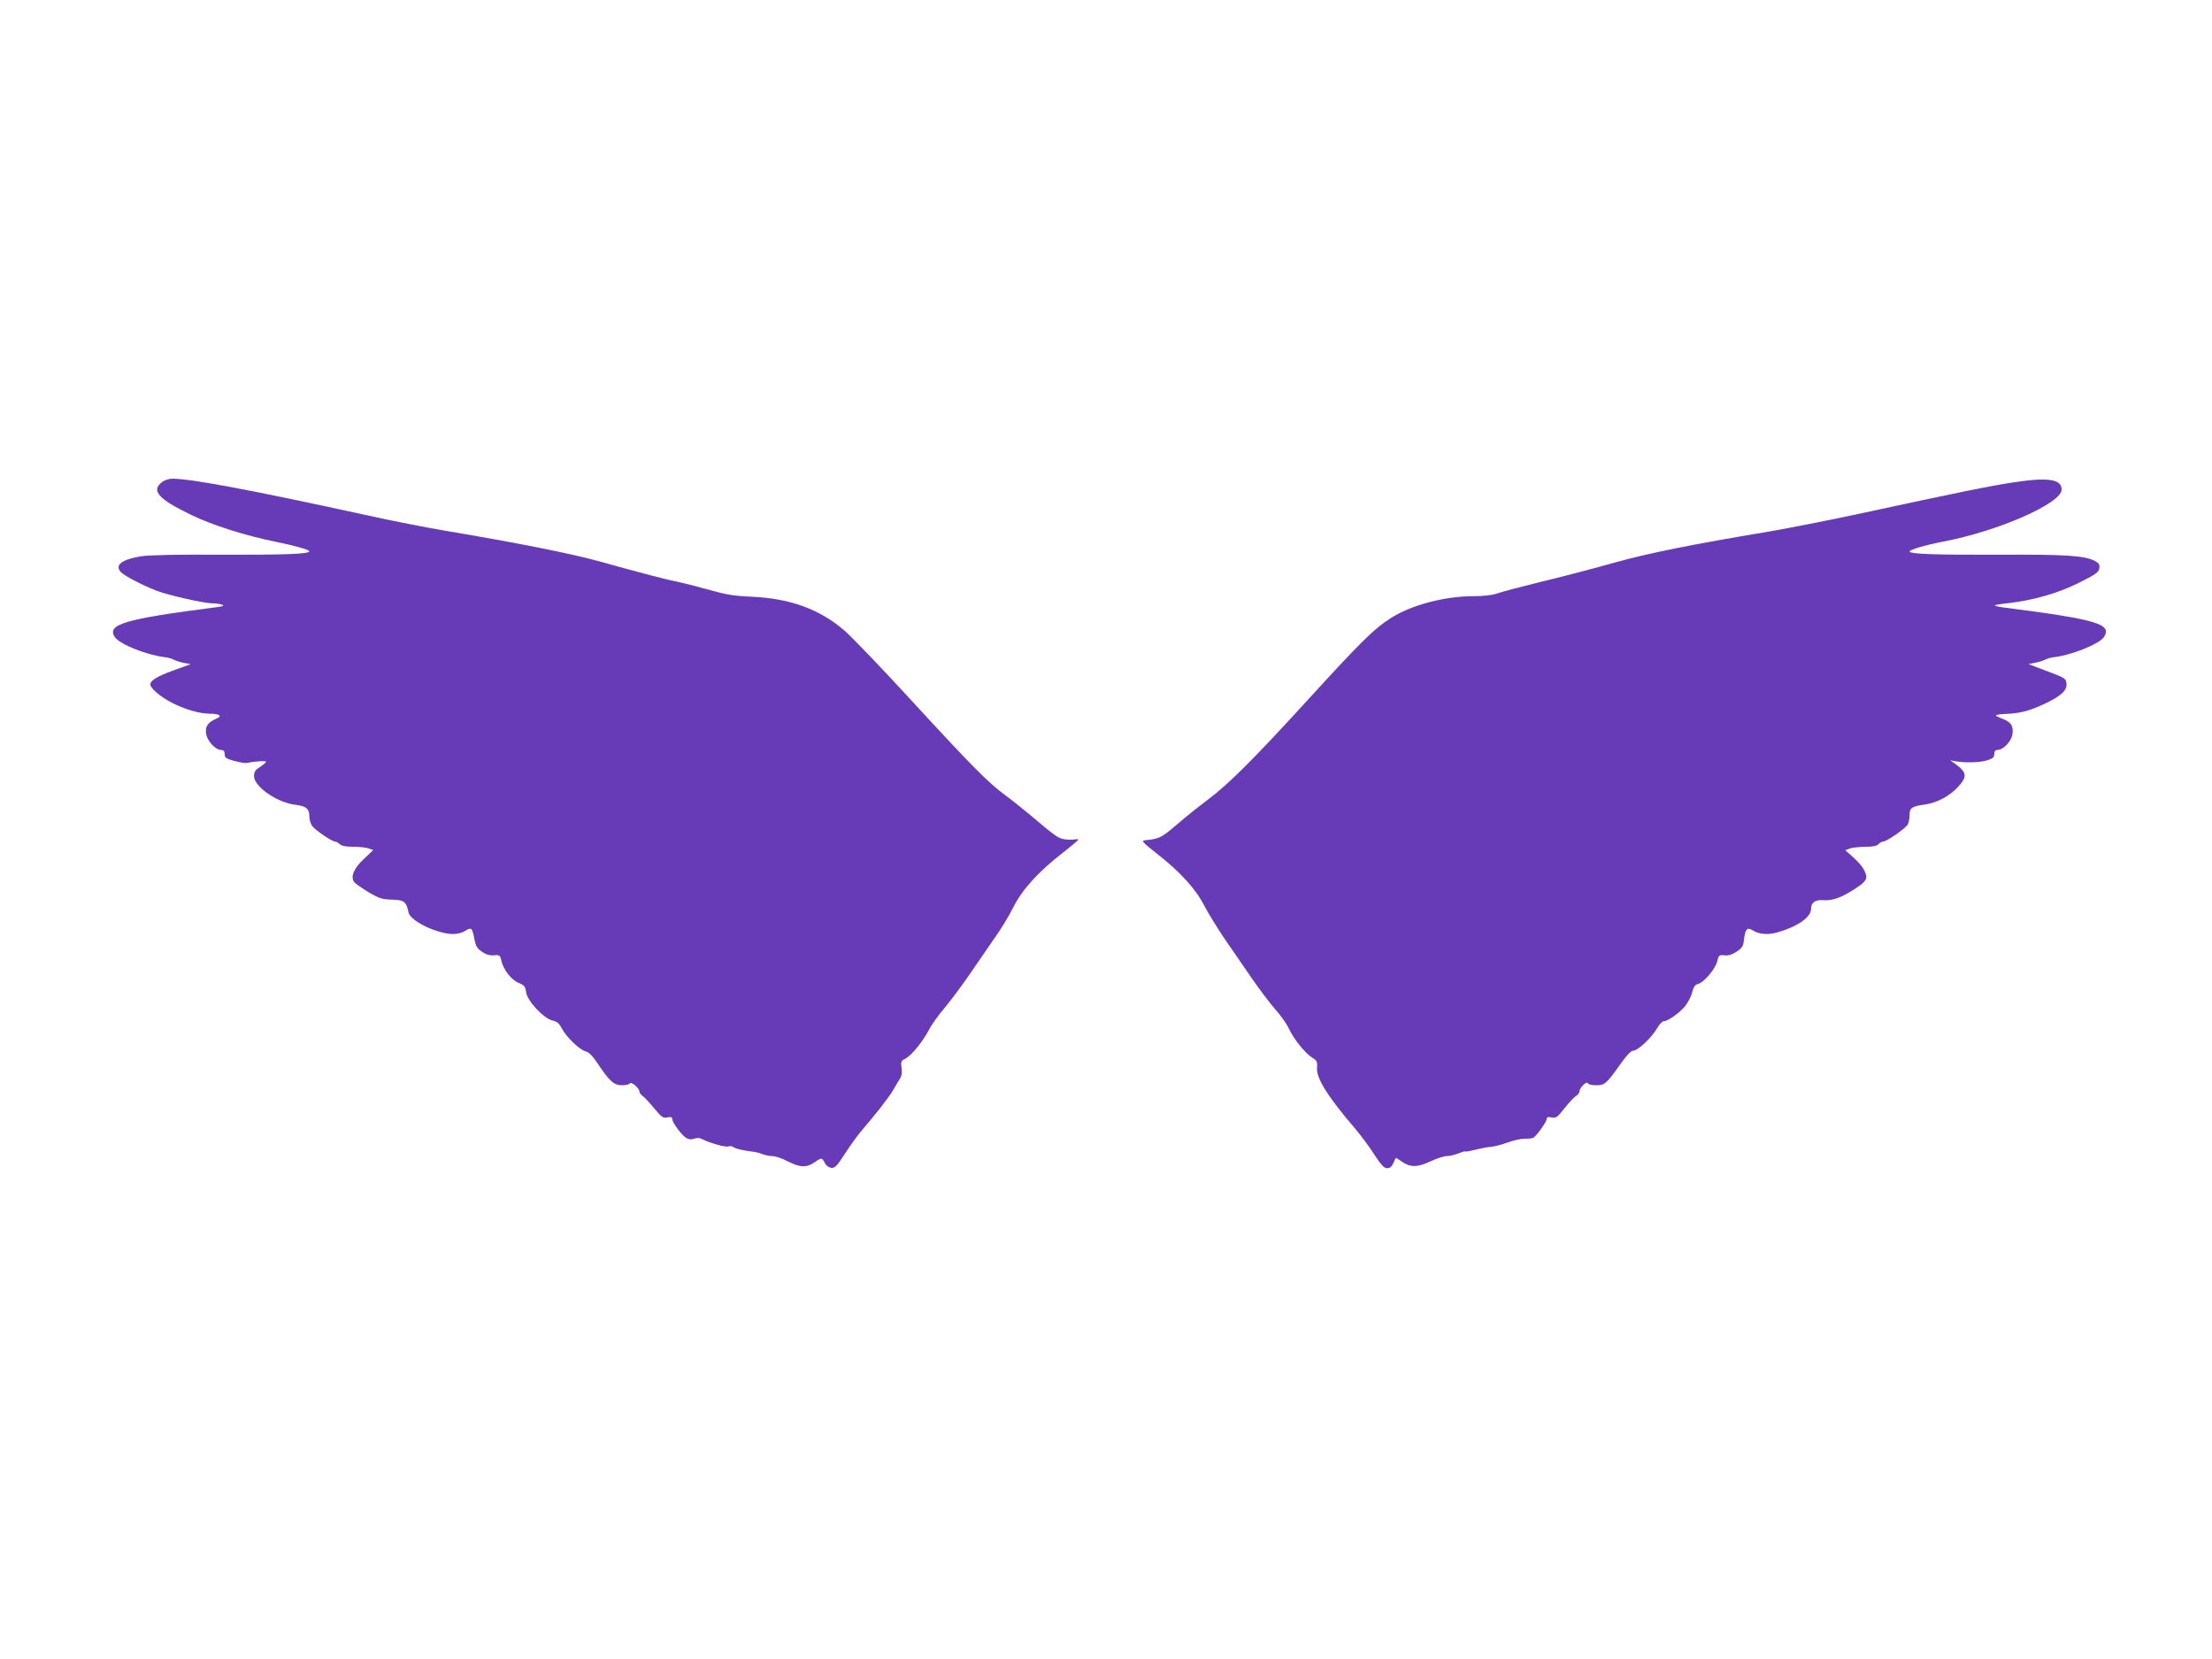
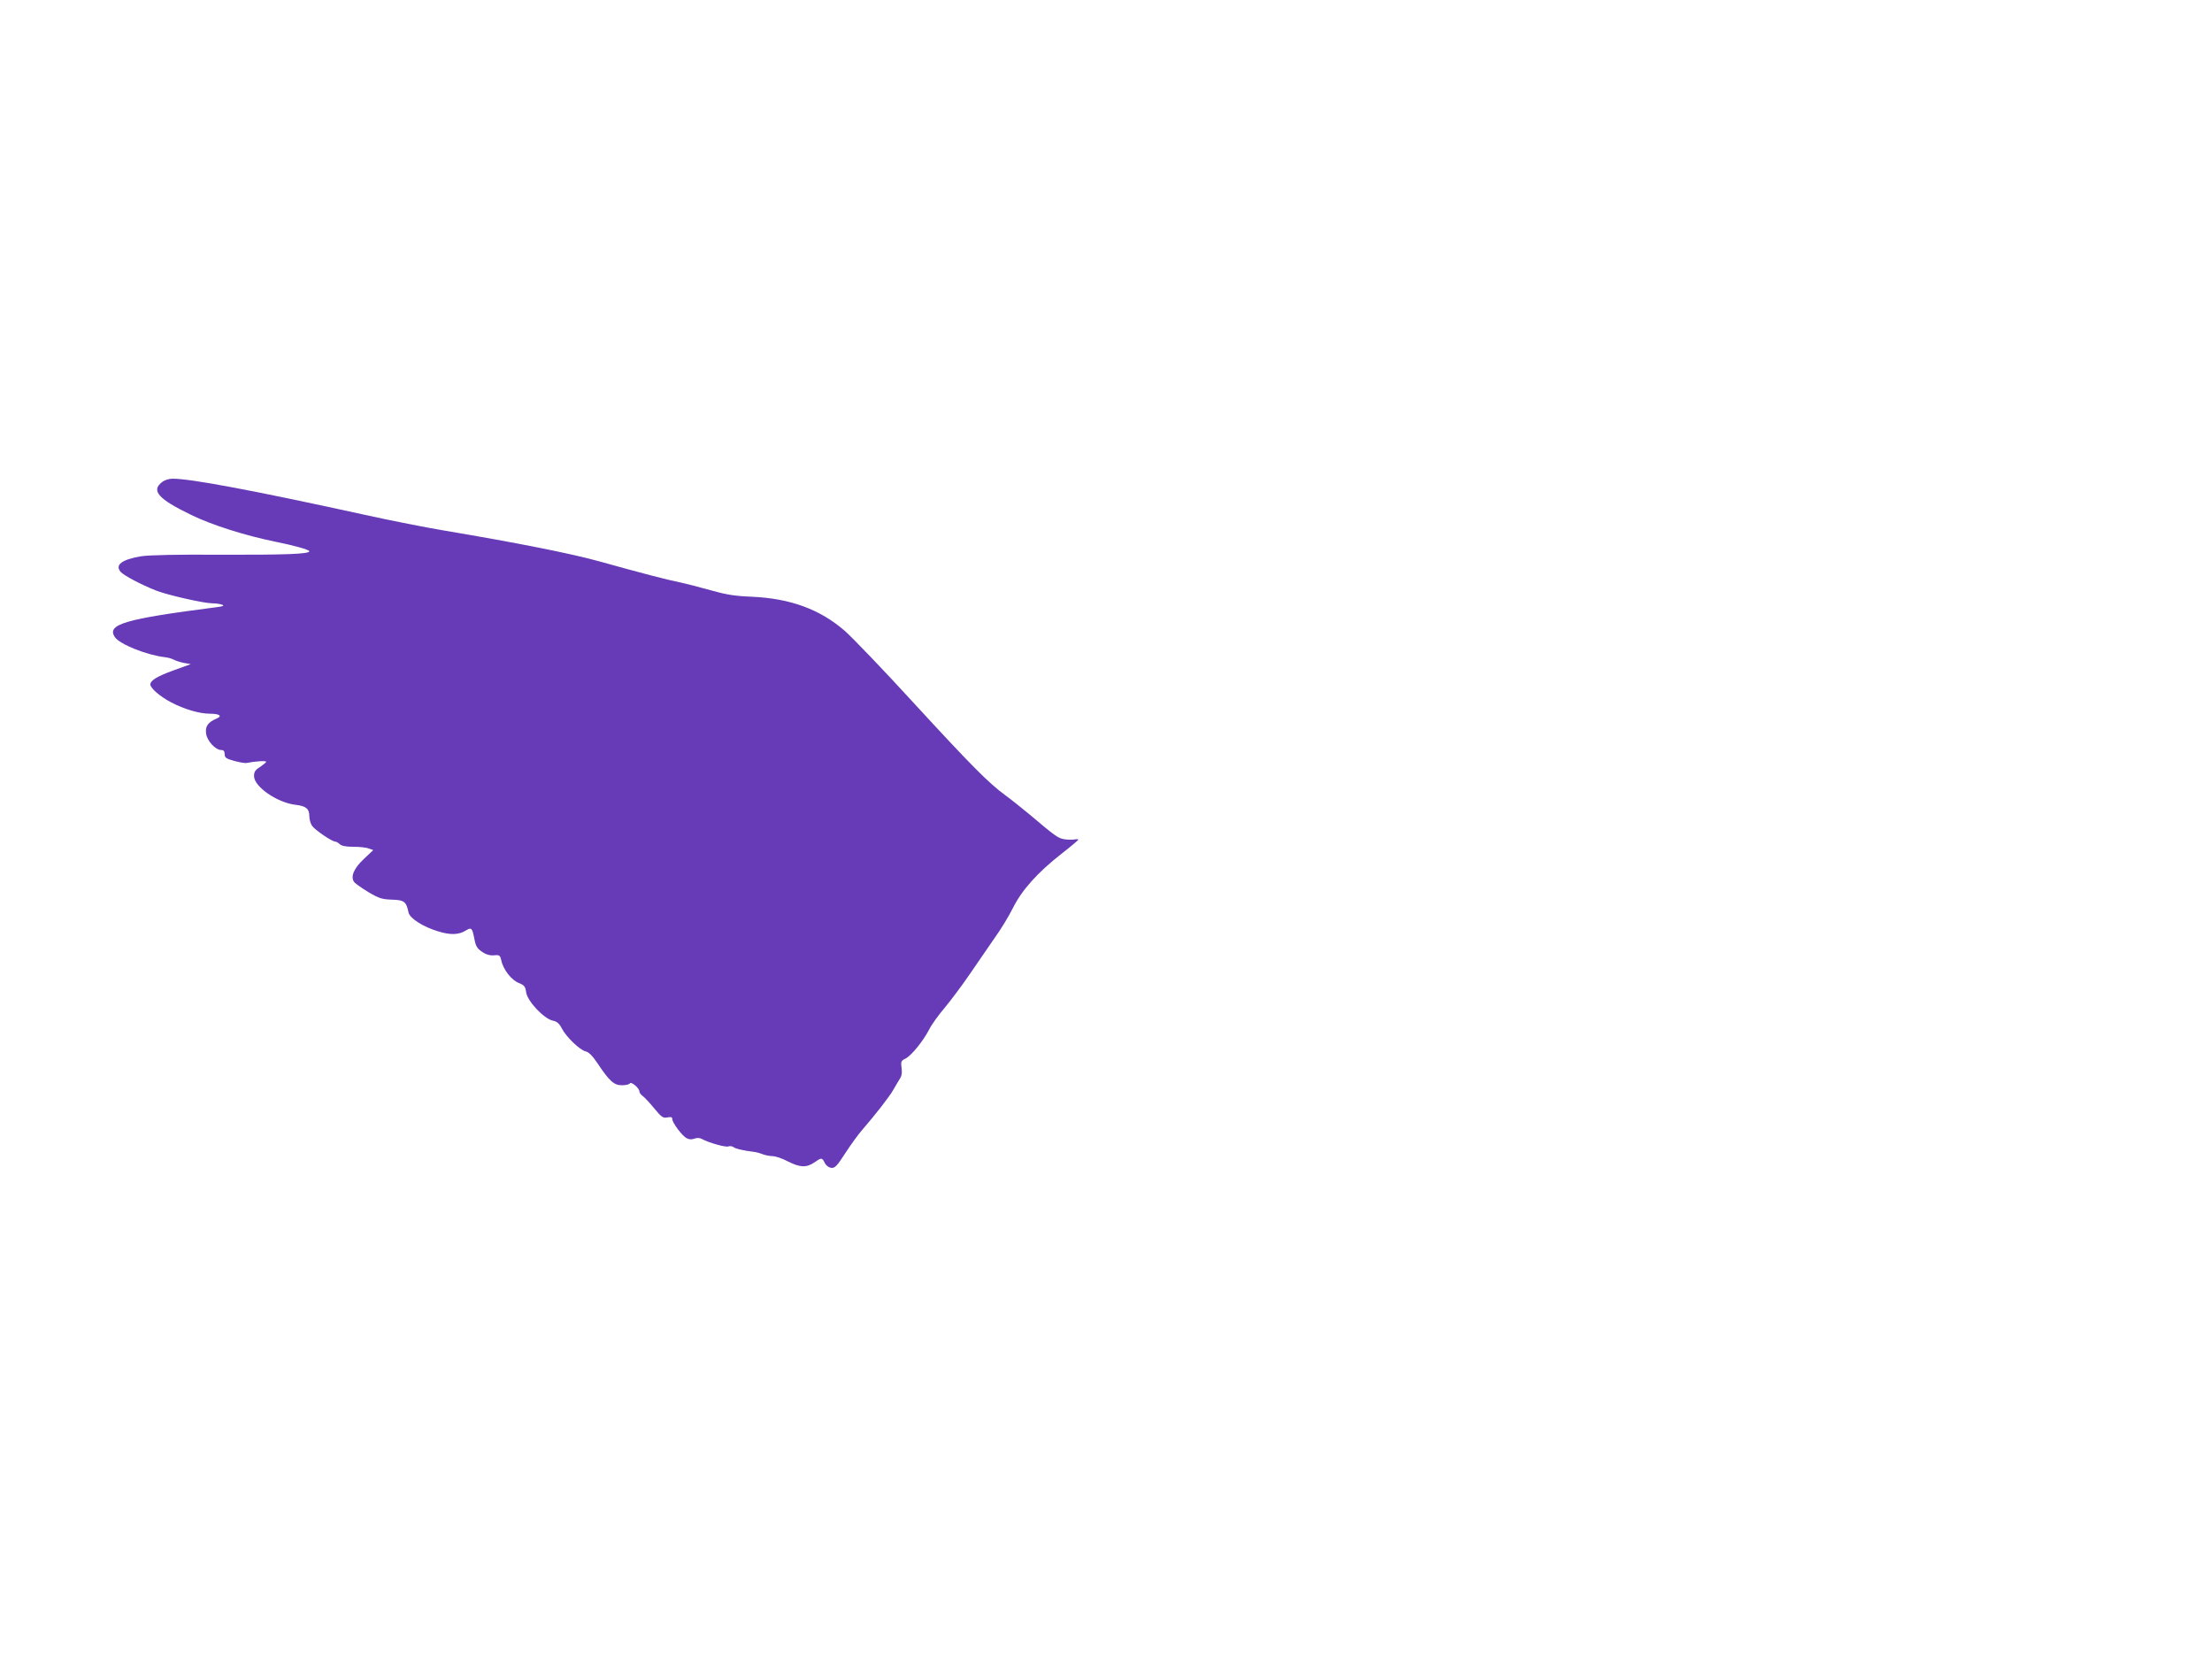
<svg xmlns="http://www.w3.org/2000/svg" version="1.0" width="1280pt" height="960pt" viewBox="0 0 1280 960" preserveAspectRatio="xMidYMid meet">
  <g transform="translate(0,960) scale(0.1,-0.1)" fill="#673ab7" stroke="none">
    <path d="M936 6809 c-62 -49 -19 -97 169 -188 120 -59 317 -121 490 -156 105 -21 195 -46 195 -55 0 -16 -139 -21 -513 -20 -255 2 -416 -2 -461 -9 -112 -19 -152 -50 -118 -90 18 -21 120 -75 207 -109 64 -25 270 -72 321 -73 22 0 48 -4 59 -8 15 -6 7 -10 -35 -15 -530 -68 -633 -99 -586 -172 28 -42 185 -105 291 -117 17 -2 39 -8 50 -14 11 -6 38 -15 59 -19 l40 -7 -105 -38 c-92 -34 -129 -57 -129 -80 0 -21 57 -70 118 -102 77 -41 166 -67 227 -67 57 0 74 -14 36 -29 -48 -21 -65 -45 -58 -88 7 -42 54 -93 87 -93 14 0 20 -7 20 -24 0 -20 8 -26 55 -39 30 -8 62 -14 72 -12 48 10 113 14 113 7 0 -4 -16 -17 -35 -30 -28 -17 -35 -29 -35 -53 0 -61 133 -153 239 -166 62 -7 81 -23 81 -66 0 -18 7 -43 16 -56 17 -24 115 -91 134 -91 6 0 18 -7 26 -15 11 -10 36 -15 79 -15 35 0 75 -4 89 -10 l26 -9 -55 -52 c-59 -55 -79 -105 -54 -135 7 -8 44 -34 82 -57 61 -36 78 -41 136 -43 71 -2 82 -12 95 -74 7 -34 84 -83 170 -109 73 -23 122 -21 164 6 30 18 35 13 47 -50 8 -42 16 -56 45 -75 23 -16 46 -22 69 -20 32 3 35 0 42 -30 10 -51 59 -114 101 -130 32 -13 38 -20 43 -56 9 -52 104 -152 154 -162 24 -5 37 -16 52 -45 25 -49 104 -125 138 -133 18 -4 39 -25 68 -68 70 -105 96 -128 142 -128 22 0 43 5 46 11 8 12 55 -28 55 -47 0 -7 9 -19 19 -26 11 -8 41 -40 67 -72 42 -51 51 -57 76 -52 21 4 28 2 28 -9 0 -21 57 -98 83 -111 14 -8 29 -9 45 -3 15 6 31 5 44 -2 40 -22 137 -49 152 -43 9 3 22 2 29 -3 11 -10 59 -21 117 -28 14 -1 38 -8 53 -14 16 -6 41 -11 57 -11 16 0 56 -13 88 -30 73 -37 108 -38 157 -5 40 28 42 27 59 -7 7 -13 22 -24 36 -26 21 -2 33 10 82 86 31 48 76 110 100 137 71 82 156 190 178 230 11 20 28 47 36 61 12 17 15 37 11 64 -5 37 -3 42 24 55 35 19 101 101 136 168 13 27 54 84 90 126 35 42 101 130 146 196 45 66 109 159 143 208 35 48 82 126 106 174 52 104 142 204 281 313 53 41 96 78 97 81 0 3 -11 4 -25 1 -14 -2 -40 -1 -59 2 -34 7 -50 17 -197 142 -46 38 -111 90 -144 114 -93 68 -193 168 -532 537 -172 188 -350 373 -394 412 -144 125 -315 188 -539 198 -100 4 -148 12 -240 38 -63 18 -142 38 -175 45 -72 14 -228 55 -465 121 -165 46 -478 108 -900 179 -102 17 -306 57 -455 90 -648 142 -1010 210 -1116 210 -22 0 -47 -8 -63 -21z" />
-     <path d="M11660 6810 c-136 -20 -338 -61 -869 -176 -189 -41 -439 -90 -555 -110 -439 -73 -698 -125 -891 -179 -110 -31 -299 -81 -421 -110 -121 -30 -240 -61 -263 -70 -27 -9 -79 -15 -136 -15 -168 0 -366 -53 -482 -130 -92 -59 -169 -135 -457 -450 -333 -365 -474 -505 -596 -597 -52 -39 -135 -105 -183 -147 -85 -73 -101 -81 -180 -88 -25 -3 -18 -10 74 -83 133 -105 219 -200 270 -300 23 -44 76 -129 117 -190 42 -60 111 -162 155 -225 43 -63 105 -144 136 -180 32 -36 67 -85 78 -110 26 -58 96 -146 136 -170 28 -17 31 -24 28 -60 -4 -60 62 -166 224 -355 28 -33 76 -97 105 -142 42 -65 59 -83 77 -83 16 0 27 9 35 28 7 15 13 29 14 31 2 2 17 -7 33 -19 52 -36 91 -36 167 -1 36 17 79 31 95 31 17 0 46 7 66 15 20 8 38 14 40 12 2 -3 29 2 61 10 31 8 73 16 92 17 19 2 62 13 95 25 33 13 78 22 100 22 22 -1 45 2 50 7 22 16 75 92 75 106 0 12 7 14 29 10 25 -5 33 0 74 53 26 32 55 64 67 71 11 7 20 19 20 27 0 21 43 62 48 47 2 -7 23 -12 47 -12 52 0 61 9 142 123 36 51 61 77 74 77 26 0 104 73 136 127 14 24 31 43 39 43 23 0 87 44 122 84 17 20 37 57 43 81 9 35 17 47 35 51 34 9 101 88 111 132 8 34 11 37 42 34 22 -3 44 4 70 21 33 22 39 32 43 72 7 59 19 71 49 52 40 -25 91 -28 149 -11 115 34 190 87 190 135 0 36 24 54 71 50 53 -4 102 14 182 65 72 47 79 62 52 113 -8 16 -35 47 -61 70 l-46 41 26 10 c15 5 56 10 90 10 44 0 67 5 76 15 7 8 19 15 27 15 20 0 131 77 143 100 5 10 10 35 10 54 0 41 13 50 85 60 70 9 145 48 194 101 57 62 54 85 -19 138 l-25 17 30 -5 c56 -10 140 -8 183 5 34 11 42 18 42 37 0 15 6 23 17 23 34 0 81 48 88 90 8 48 -8 73 -61 92 -19 7 -34 15 -34 18 0 4 26 8 58 9 80 3 134 17 216 55 100 46 138 80 134 120 -3 30 -8 33 -112 72 l-108 41 38 8 c21 4 48 12 59 18 11 6 33 12 49 14 102 11 265 77 291 117 49 75 -43 102 -583 171 -29 4 -51 9 -48 12 2 3 39 9 80 13 145 17 287 58 407 118 99 50 114 61 117 84 3 21 -3 30 -26 42 -61 31 -161 38 -560 36 -372 -1 -512 4 -512 19 0 10 95 38 195 57 320 61 685 222 685 301 0 60 -78 72 -270 43z" />
  </g>
</svg>